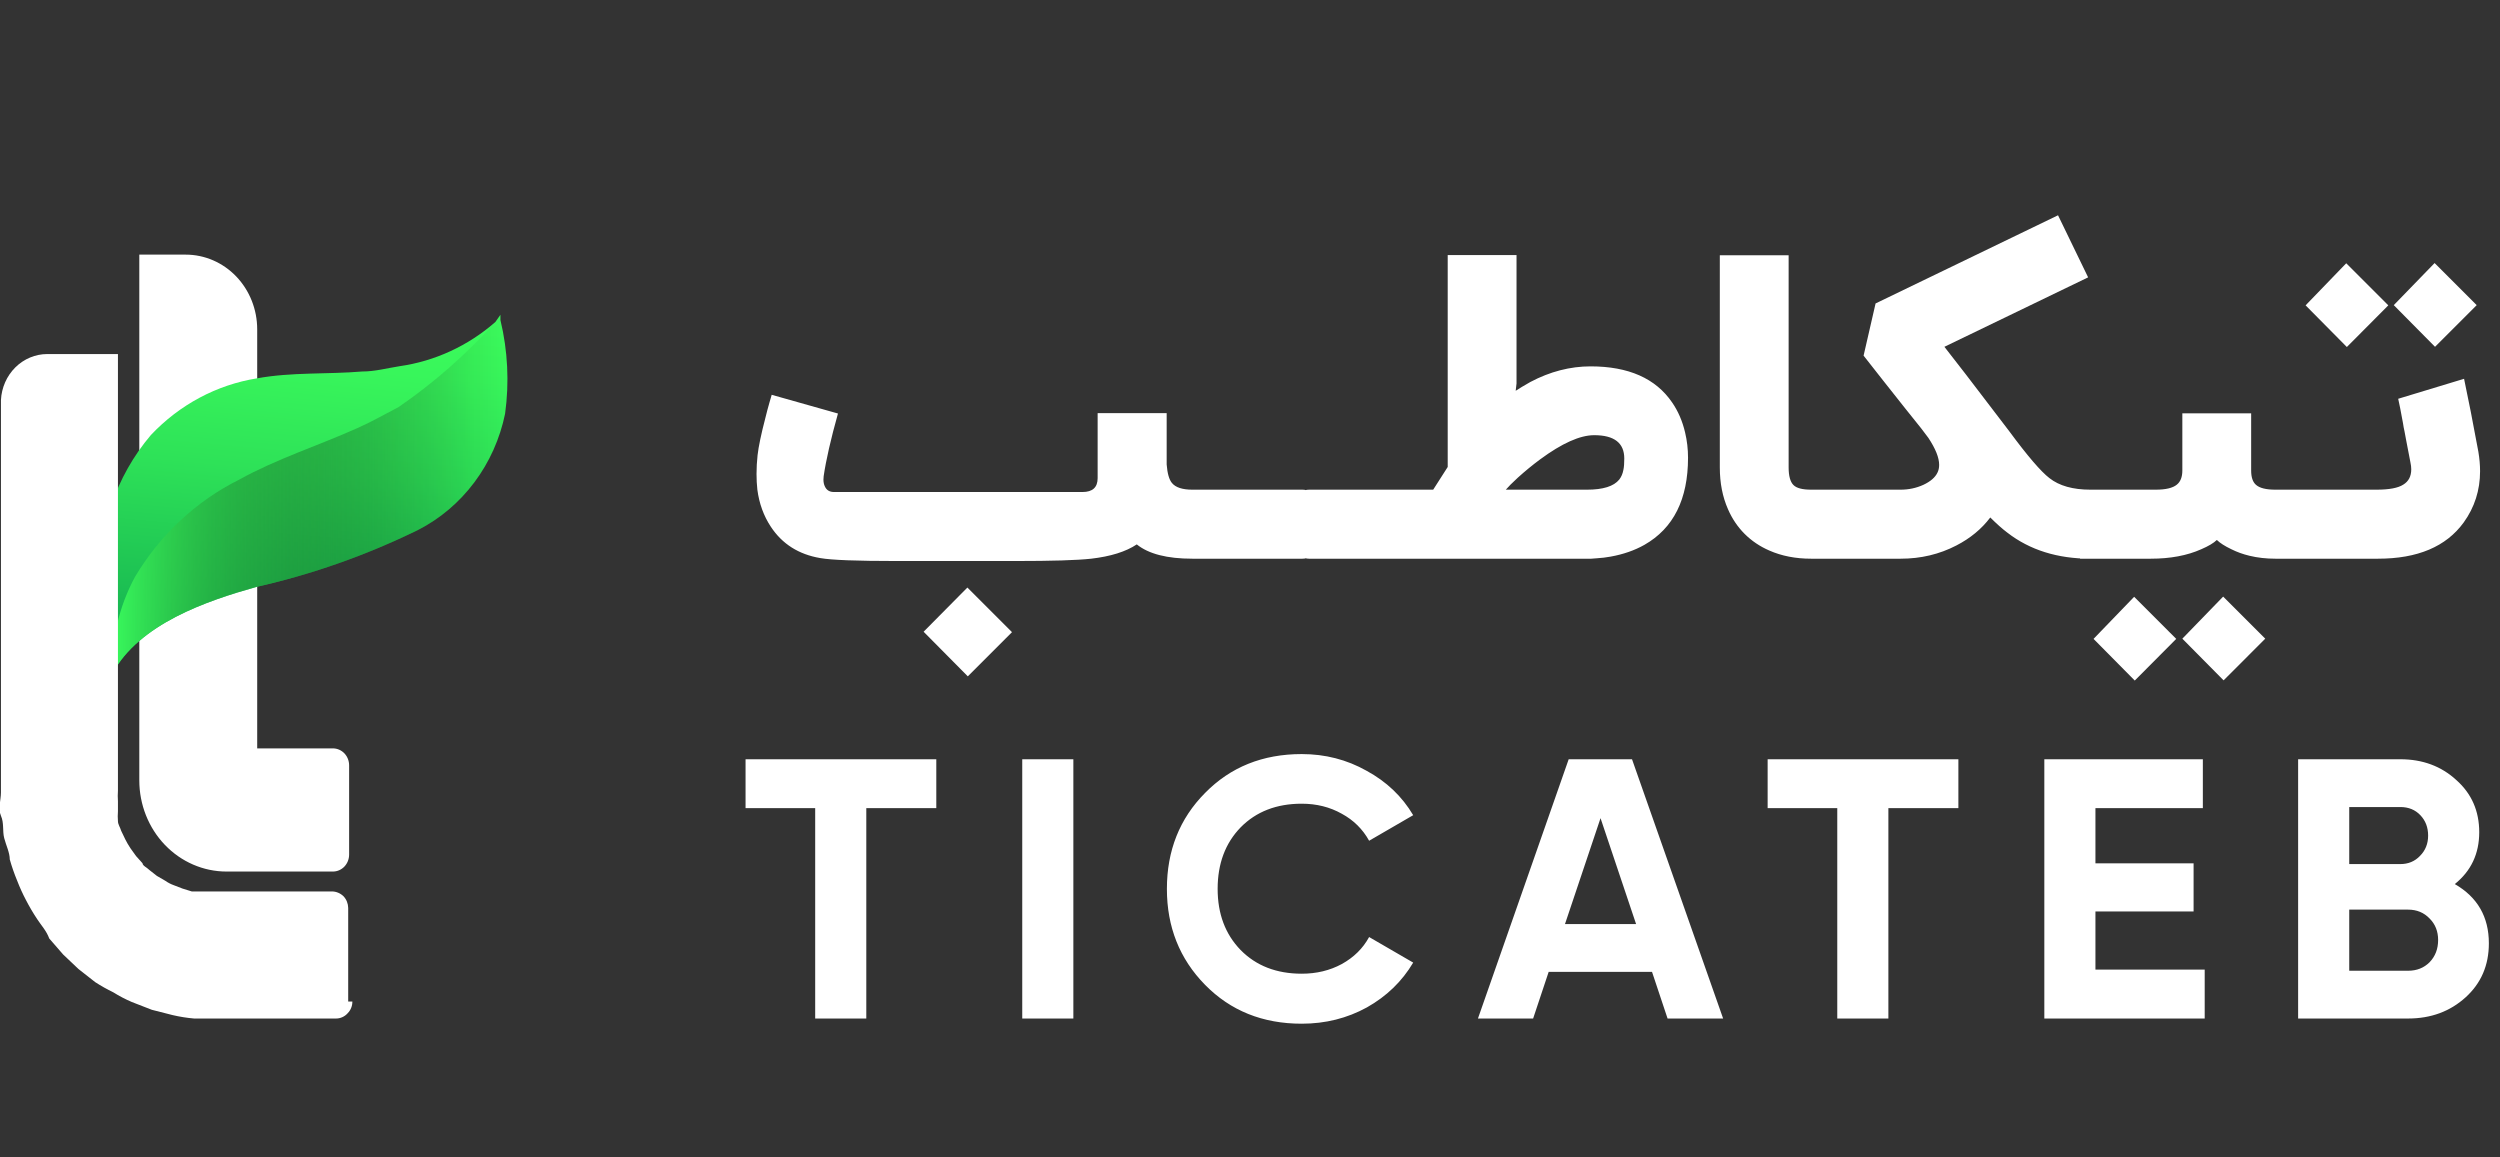
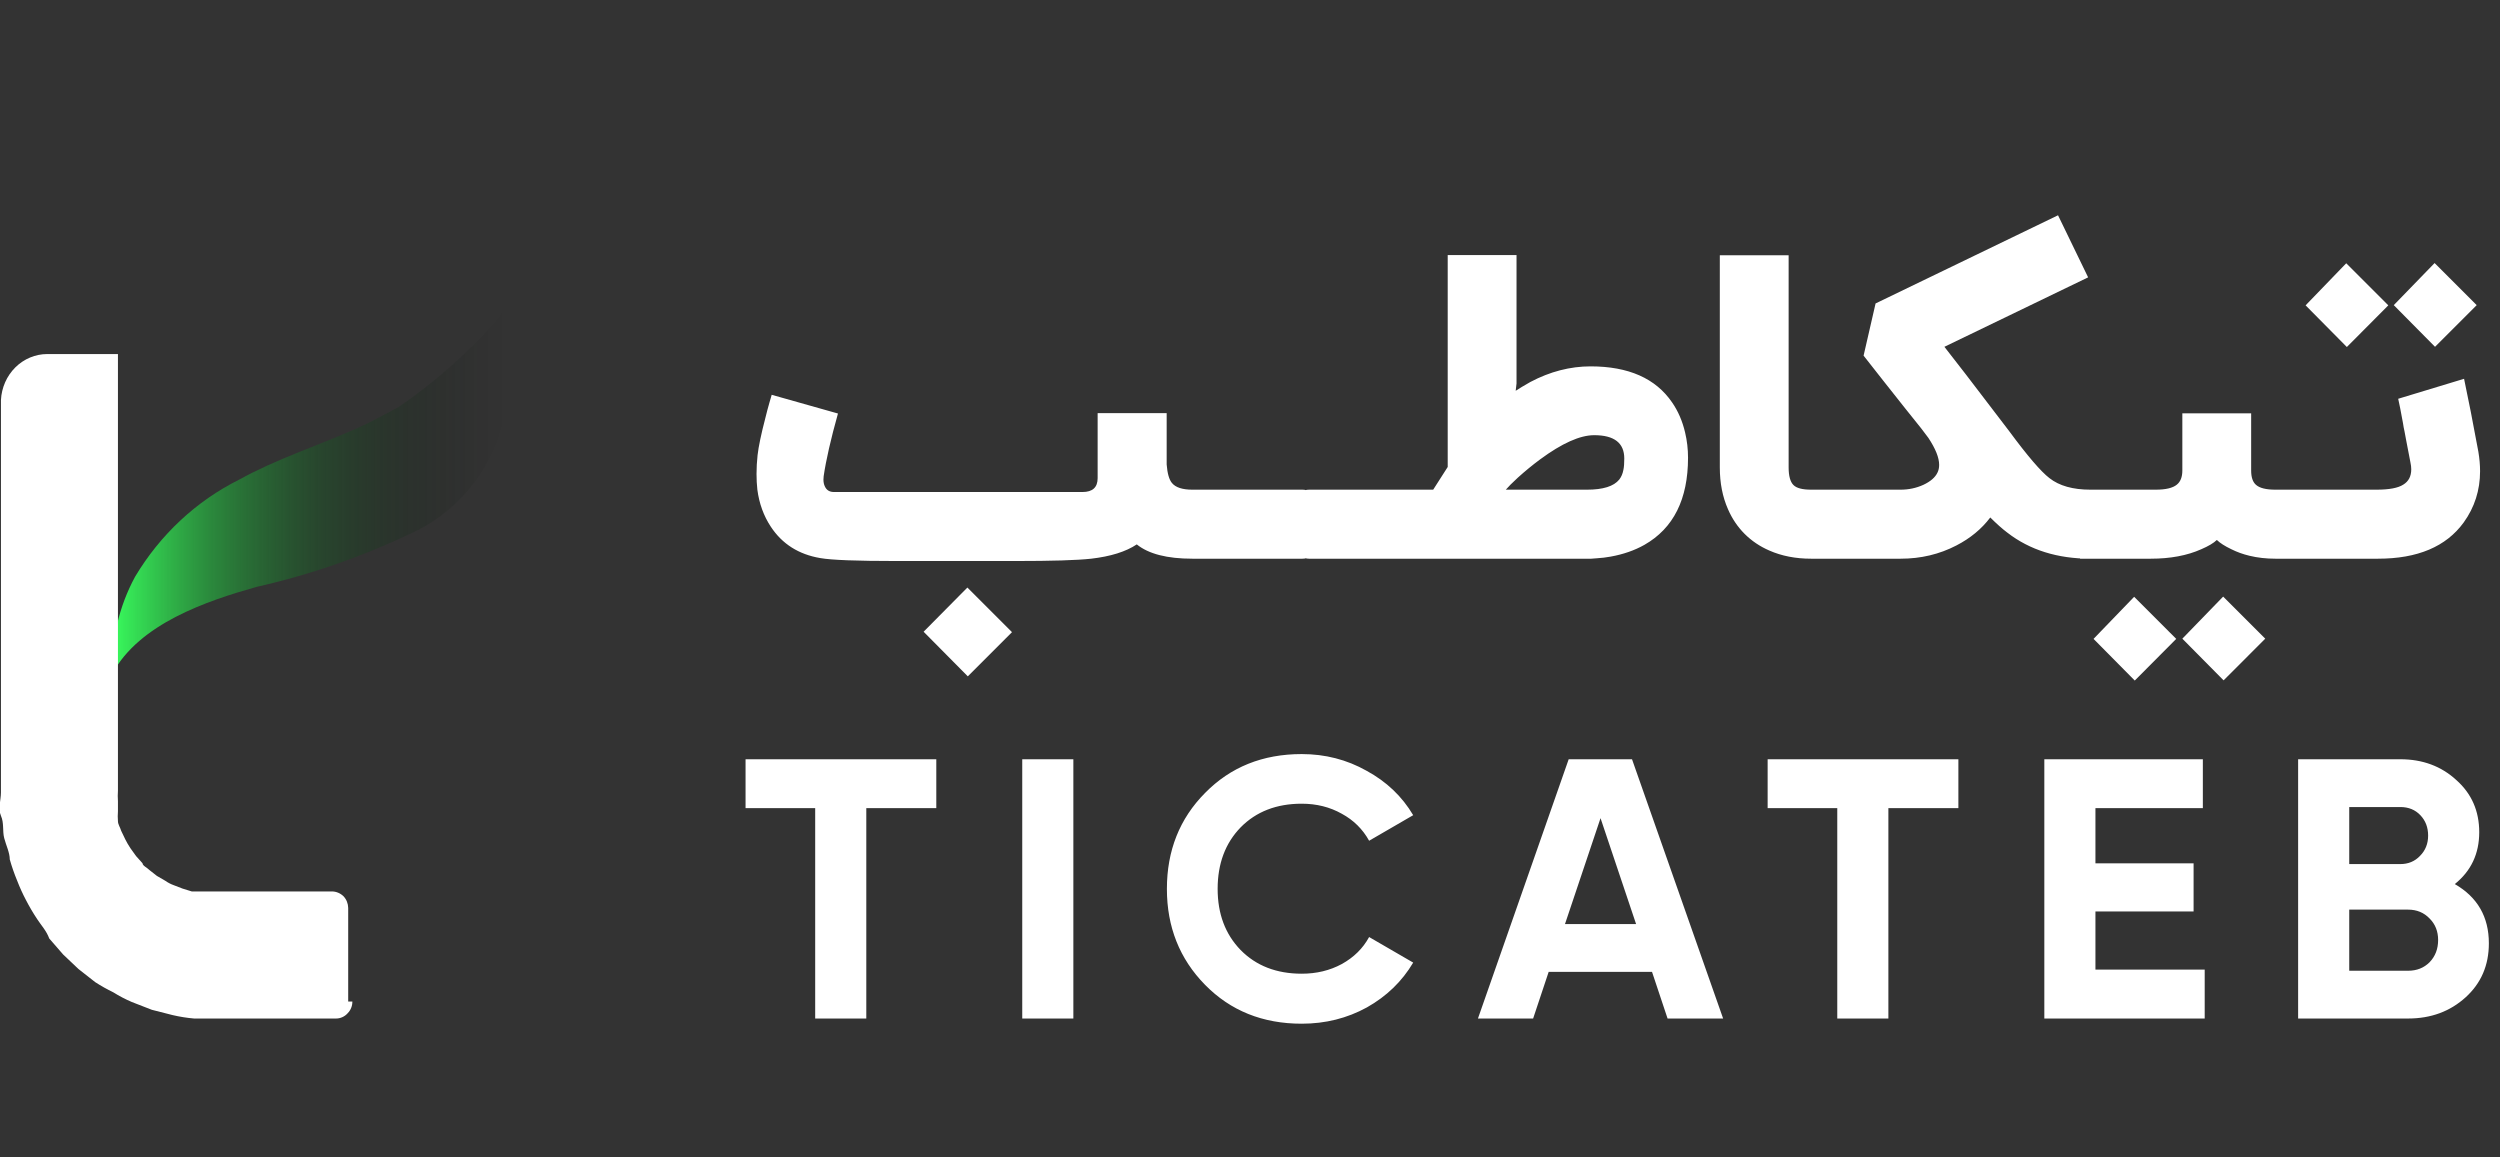
<svg xmlns="http://www.w3.org/2000/svg" width="108" height="50" viewBox="0 0 108 50" fill="none">
  <rect x="0" y="0" width="108" height="50" fill="#333333" stroke="none" />
  <g clip-path="url(#clip0_386_9811)">
-     <path d="M14.38 37.651H9.788C8.788 37.651 7.829 37.236 7.122 36.498C6.415 35.759 6.018 34.757 6.018 33.712V11H8.023C8.842 11 9.628 11.34 10.207 11.945C10.786 12.55 11.111 13.371 11.111 14.227V32.33H14.38C14.566 32.33 14.745 32.407 14.877 32.544C15.008 32.682 15.082 32.868 15.082 33.063V36.918C15.082 37.113 15.008 37.299 14.877 37.437C14.745 37.574 14.566 37.651 14.38 37.651V37.651Z" fill="white" />
-     <path d="M21.82 17.872C21.598 18.954 21.143 19.97 20.489 20.841C19.836 21.712 19.002 22.416 18.049 22.901C15.825 23.987 13.49 24.809 11.09 25.352C8.924 25.96 6.016 26.945 4.853 29.103C4.524 29.681 4.338 30.337 4.312 31.009V25.31C4.208 22.921 5 20.584 6.518 18.794C7.756 17.481 9.367 16.621 11.11 16.343C12.614 16.07 14.139 16.175 15.643 16.049C16.204 16.049 16.726 15.903 17.267 15.819C18.788 15.602 20.22 14.941 21.398 13.912L21.619 13.598V13.451C21.619 13.451 21.619 13.598 21.619 13.828C21.937 15.15 22.005 16.523 21.82 17.872V17.872Z" fill="url(#paint0_linear_386_9811)" />
    <path style="mix-blend-mode:screen" d="M21.821 17.872C21.599 18.954 21.144 19.97 20.491 20.841C19.837 21.712 19.003 22.416 18.05 22.901C15.826 23.987 13.492 24.809 11.091 25.352C8.926 25.96 6.018 26.945 4.854 29.103C4.804 27.638 5.145 26.187 5.837 24.912C6.922 23.097 8.48 21.643 10.329 20.722C11.954 19.821 13.739 19.255 15.423 18.501C16.045 18.228 16.627 17.893 17.228 17.579C18.751 16.532 20.151 15.301 21.399 13.912C21.513 13.769 21.614 13.614 21.7 13.451V13.577C21.7 13.577 21.7 13.724 21.7 13.828C21.992 15.155 22.032 16.529 21.821 17.872V17.872Z" fill="url(#paint1_linear_386_9811)" />
    <path d="M15.222 43.266C15.223 43.36 15.206 43.453 15.171 43.539C15.137 43.626 15.086 43.704 15.022 43.769C14.958 43.842 14.88 43.9 14.794 43.939C14.708 43.979 14.615 44 14.52 44H9.326C9.012 44.02 8.698 44.02 8.384 44C8.073 43.973 7.765 43.924 7.461 43.853L6.559 43.623L5.696 43.287C5.419 43.169 5.151 43.029 4.894 42.868C4.625 42.738 4.364 42.591 4.112 42.428L3.39 41.862L2.728 41.234L2.127 40.542C2.006 40.207 1.766 39.956 1.605 39.705C1.43 39.442 1.27 39.169 1.124 38.887C0.981 38.616 0.853 38.336 0.743 38.049C0.618 37.749 0.511 37.441 0.422 37.127C0.422 36.834 0.262 36.52 0.181 36.205C0.101 35.891 0.181 35.556 0.041 35.242C-0.099 34.927 0.041 34.571 0.041 34.236V17.285C0.067 16.748 0.289 16.242 0.663 15.871C1.036 15.501 1.531 15.294 2.046 15.295H5.095V34.152C5.084 34.306 5.084 34.46 5.095 34.613V35.053C5.083 35.192 5.083 35.333 5.095 35.472C5.095 35.619 5.195 35.745 5.235 35.891L5.416 36.268C5.482 36.398 5.555 36.525 5.636 36.645L5.877 36.981L6.158 37.295C6.158 37.4 6.358 37.483 6.458 37.588L6.779 37.84L7.14 38.049C7.252 38.129 7.373 38.192 7.501 38.238L7.882 38.385L8.283 38.51H8.725H14.34C14.526 38.512 14.705 38.587 14.841 38.72C14.967 38.854 15.039 39.034 15.042 39.222V43.266H15.222Z" fill="white" />
  </g>
  <path d="M36.2 17.864C35.891 18.967 35.685 19.87 35.582 20.573C35.576 20.621 35.573 20.67 35.573 20.718C35.573 20.833 35.594 20.933 35.636 21.018C35.709 21.176 35.839 21.255 36.027 21.255H46.764C47.2 21.255 47.418 21.055 47.418 20.654V17.846H50.4V20.064C50.43 20.451 50.506 20.718 50.627 20.864C50.785 21.058 51.079 21.154 51.509 21.154H52.554V24.136H51.509C50.418 24.136 49.618 23.93 49.109 23.518C48.636 23.833 47.979 24.039 47.136 24.136C46.524 24.203 45.436 24.236 43.873 24.236H38.718C37.009 24.236 35.915 24.194 35.436 24.109C34.503 23.951 33.791 23.5 33.3 22.755C32.991 22.288 32.797 21.755 32.718 21.154C32.694 20.936 32.682 20.709 32.682 20.473C32.682 20.212 32.697 19.942 32.727 19.664C32.77 19.288 32.882 18.752 33.064 18.055C33.118 17.83 33.179 17.603 33.245 17.373C33.27 17.294 33.291 17.221 33.309 17.154C33.321 17.1 33.33 17.067 33.336 17.055L36.2 17.864ZM39.9 27.291L41.791 25.382L43.718 27.309L41.809 29.218L39.9 27.291ZM56.268 21.154C56.517 21.154 56.641 21.27 56.641 21.5V23.773C56.641 24.015 56.517 24.136 56.268 24.136H52.468C52.226 24.136 52.105 24.015 52.105 23.773V21.5C52.105 21.27 52.226 21.154 52.468 21.154H56.268ZM60.35 21.154C60.599 21.154 60.723 21.27 60.723 21.5V23.773C60.723 24.015 60.599 24.136 60.35 24.136H56.55C56.308 24.136 56.187 24.015 56.187 23.773V21.5C56.187 21.27 56.308 21.154 56.55 21.154H60.35ZM68.56 21.154C69.251 21.154 69.714 21.009 69.951 20.718C70.041 20.603 70.102 20.461 70.132 20.291C70.157 20.176 70.169 20.015 70.169 19.809C70.169 19.136 69.736 18.8 68.869 18.8C68.257 18.8 67.478 19.148 66.532 19.846C66.205 20.088 65.884 20.352 65.569 20.636C65.32 20.867 65.148 21.039 65.051 21.154H68.56ZM65.514 16.564L65.478 16.882C65.623 16.785 65.835 16.658 66.114 16.5C66.963 16.052 67.829 15.827 68.714 15.827C70.351 15.827 71.523 16.346 72.233 17.382C72.493 17.758 72.681 18.191 72.796 18.682C72.881 19.039 72.923 19.403 72.923 19.773C72.923 21.567 72.296 22.821 71.041 23.536C70.611 23.779 70.123 23.948 69.578 24.046C69.384 24.082 69.184 24.106 68.978 24.118L68.742 24.136H60.269V21.154H61.914L62.541 20.173V11.018H65.514V16.564ZM79.059 24.136H78.241C77.569 24.136 76.966 24.018 76.432 23.782C76.026 23.606 75.672 23.367 75.368 23.064C75.066 22.761 74.826 22.406 74.65 22C74.414 21.467 74.296 20.864 74.296 20.191V11.027H77.269V20.191C77.269 20.561 77.338 20.815 77.478 20.954C77.611 21.088 77.865 21.154 78.241 21.154H79.059V24.136ZM88.535 20.654C88.959 20.988 89.55 21.154 90.307 21.154V24.136C88.883 24.136 87.686 23.761 86.716 23.009C86.498 22.846 86.253 22.627 85.98 22.355C85.604 22.852 85.116 23.255 84.516 23.564C83.783 23.945 82.98 24.136 82.107 24.136H78.589V21.154H82.107C82.453 21.154 82.78 21.085 83.089 20.945C83.398 20.8 83.601 20.624 83.698 20.418C83.747 20.321 83.771 20.209 83.771 20.082C83.771 19.773 83.616 19.385 83.307 18.918L82.998 18.509C82.592 18.006 82.062 17.339 81.407 16.509C81.171 16.212 80.959 15.942 80.771 15.7C80.601 15.482 80.513 15.37 80.507 15.364L81.025 13.109L88.907 9.3L90.207 11.982L83.998 14.982C84.301 15.358 85.235 16.573 86.798 18.627C87.586 19.694 88.165 20.37 88.535 20.654ZM97.25 20.327C97.25 20.618 97.319 20.824 97.459 20.945C97.616 21.085 97.895 21.154 98.295 21.154H99.622V24.136H98.295C97.901 24.136 97.528 24.094 97.177 24.009C96.898 23.942 96.638 23.849 96.395 23.727C96.116 23.594 95.907 23.461 95.768 23.327C95.628 23.461 95.404 23.594 95.095 23.727C94.483 24 93.756 24.136 92.913 24.136H89.859V21.154H93.122C93.559 21.154 93.865 21.082 94.04 20.936C94.198 20.809 94.277 20.606 94.277 20.327V17.855H97.25V20.327ZM96.059 29.391L94.277 27.591L96.04 25.773L97.859 27.591L96.059 29.391ZM92.222 29.4L90.441 27.6L92.195 25.782L94.013 27.6L92.222 29.4ZM107.066 19.518C107.114 19.809 107.139 20.088 107.139 20.355C107.139 21.179 106.902 21.918 106.43 22.573C105.672 23.615 104.439 24.136 102.73 24.136H99.175V21.154H102.666C103.211 21.154 103.596 21.082 103.821 20.936C104.051 20.797 104.166 20.576 104.166 20.273C104.166 20.182 104.154 20.082 104.13 19.973C104.069 19.664 104.008 19.349 103.948 19.027C103.924 18.906 103.899 18.776 103.875 18.636L103.839 18.464L103.811 18.291C103.721 17.794 103.651 17.439 103.602 17.227L106.448 16.364C106.63 17.218 106.836 18.27 107.066 19.518ZM105.193 14.982L103.411 13.182L105.175 11.364L106.993 13.182L105.193 14.982ZM101.384 14.991L99.602 13.191L101.357 11.373L103.175 13.191L101.384 14.991Z" fill="white" />
  <path d="M40.448 32.8V34.912H37.424V44H35.216V34.912H32.208V32.8H40.448ZM44.161 32.8H46.369V44H44.161V32.8ZM56.234 44.224C54.548 44.224 53.157 43.664 52.058 42.544C50.959 41.424 50.41 40.043 50.41 38.4C50.41 36.747 50.959 35.365 52.058 34.256C53.157 33.136 54.548 32.576 56.234 32.576C57.247 32.576 58.181 32.816 59.034 33.296C59.898 33.765 60.57 34.405 61.05 35.216L59.146 36.32C58.868 35.819 58.474 35.429 57.962 35.152C57.45 34.864 56.874 34.72 56.234 34.72C55.146 34.72 54.266 35.061 53.594 35.744C52.932 36.427 52.602 37.312 52.602 38.4C52.602 39.477 52.932 40.357 53.594 41.04C54.266 41.723 55.146 42.064 56.234 42.064C56.874 42.064 57.45 41.925 57.962 41.648C58.484 41.36 58.879 40.971 59.146 40.48L61.05 41.584C60.57 42.395 59.903 43.04 59.05 43.52C58.197 43.989 57.258 44.224 56.234 44.224ZM72.039 44L71.367 41.984H66.903L66.231 44H63.847L67.767 32.8H70.503L74.439 44H72.039ZM67.607 39.92H70.679L69.143 35.344L67.607 39.92ZM84.602 32.8V34.912H81.578V44H79.37V34.912H76.362V32.8H84.602ZM90.523 41.888H95.243V44H88.315V32.8H95.163V34.912H90.523V37.296H94.763V39.376H90.523V41.888ZM106.047 38.192C107.029 38.757 107.519 39.611 107.519 40.752C107.519 41.701 107.183 42.48 106.511 43.088C105.839 43.696 105.013 44 104.031 44H99.279V32.8H103.695C104.655 32.8 105.461 33.099 106.111 33.696C106.773 34.283 107.103 35.035 107.103 35.952C107.103 36.88 106.751 37.627 106.047 38.192ZM103.695 34.864H101.487V37.328H103.695C104.037 37.328 104.319 37.211 104.543 36.976C104.778 36.741 104.895 36.448 104.895 36.096C104.895 35.744 104.783 35.451 104.559 35.216C104.335 34.981 104.047 34.864 103.695 34.864ZM104.031 41.936C104.405 41.936 104.714 41.813 104.959 41.568C105.205 41.312 105.327 40.992 105.327 40.608C105.327 40.235 105.205 39.925 104.959 39.68C104.714 39.424 104.405 39.296 104.031 39.296H101.487V41.936H104.031Z" fill="white" />
  <defs>
    <linearGradient id="paint0_linear_386_9811" x1="12.213" y1="31.743" x2="13.963" y2="12.752" gradientUnits="userSpaceOnUse">
      <stop stop-color="#07974D" />
      <stop offset="0.31" stop-color="#1DC153" />
      <stop offset="0.6" stop-color="#2EE258" />
      <stop offset="0.84" stop-color="#38F65B" />
      <stop offset="1" stop-color="#3CFD5C" />
    </linearGradient>
    <linearGradient id="paint1_linear_386_9811" x1="22.001" y1="21.266" x2="4.854" y2="21.266" gradientUnits="userSpaceOnUse">
      <stop stop-opacity="0" />
      <stop offset="0.09" stop-color="#030C05" stop-opacity="0.05" />
      <stop offset="0.26" stop-color="#0A2E11" stop-opacity="0.19" />
      <stop offset="0.48" stop-color="#176325" stop-opacity="0.4" />
      <stop offset="0.75" stop-color="#27AD40" stop-opacity="0.7" />
      <stop offset="0.99" stop-color="#38F65B" />
    </linearGradient>
    <clipPath id="clip0_386_9811">
      <rect width="22" height="33" fill="white" transform="translate(0 11)" />
    </clipPath>
  </defs>
</svg>